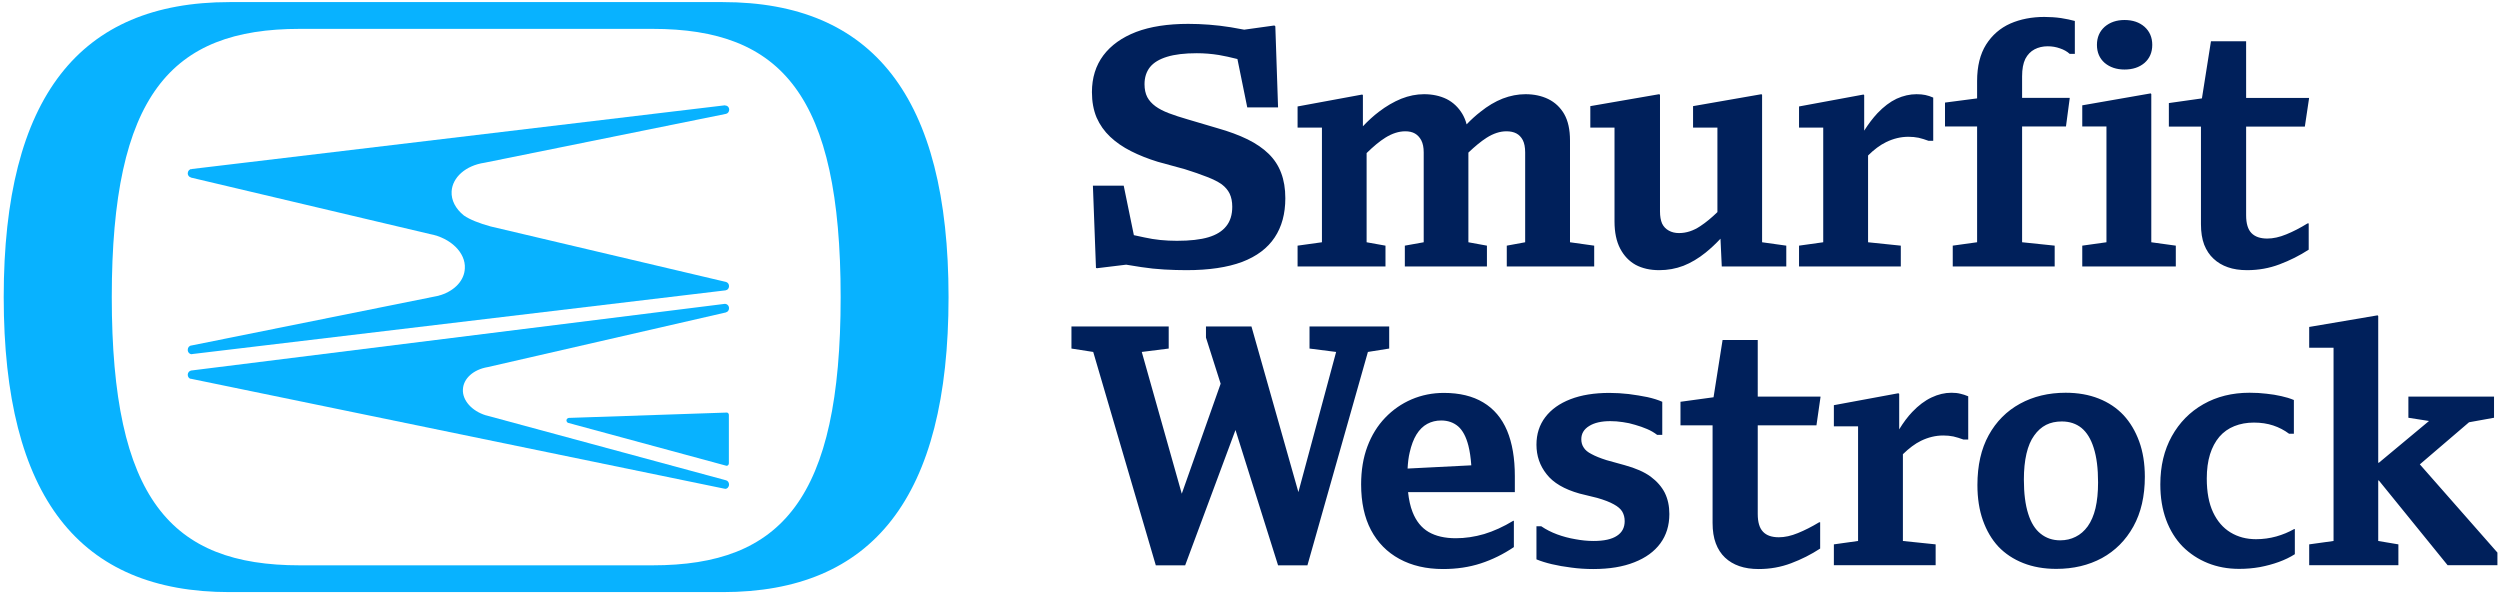
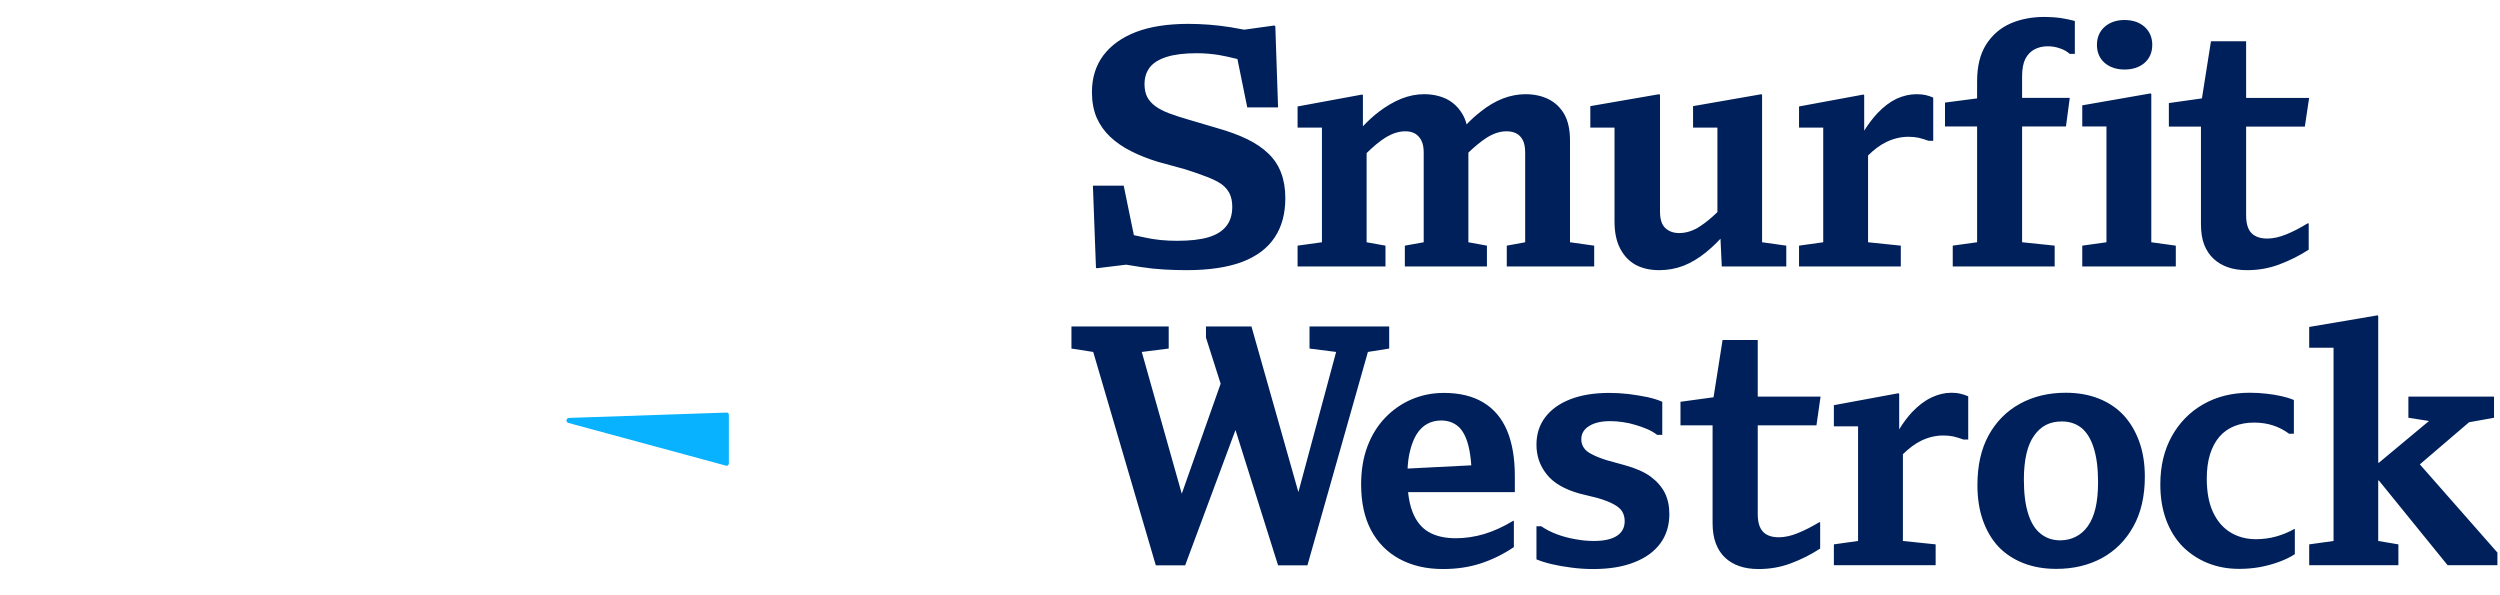
<svg xmlns="http://www.w3.org/2000/svg" version="1.2" viewBox="0 0 1550 369" width="1550" height="369">
  <title>SW_LOGO_2COL-svg</title>
  <style>
		.s0 { fill: #08b2ff } 
		.s1 { fill: #00205b } 
	</style>
  <g>
-     <path fill-rule="evenodd" class="s0" d="m2.3 184.2c0-124.4 47.3-182.9 140-182.9h305.8c92.8 0 140 58.5 140 182.9 0 124.5-47.2 182.9-140 182.9h-305.8c-92.7 0-140-58.4-140-182.9zm402.3 166.3c79.9 0 116.6-41.1 116.6-166.3 0-125.2-36.7-166.3-116.6-166.3h-218.8c-79.8 0-116.5 41.1-116.5 166.3 0 125.2 36.7 166.3 116.5 166.3z" />
    <g>
      <path class="s0" d="m352.7 259.1c-0.8 0.1-1.4 0.7-1.5 1.4 0 0.8 0.4 1.5 1.1 1.7l97.8 26.5q0.2 0.1 0.4 0.1c0.8 0 1.4-0.7 1.4-1.6v-29.9c0-0.4-0.1-0.8-0.4-1.1-0.3-0.3-0.7-0.5-1.1-0.4 0 0-97.7 3.3-97.7 3.3z" />
-       <path class="s0" d="m450.1 174.8l-145.9-34.4c-7.2-2-12.8-4.2-16.6-6.8-5.2-4.2-7.9-9.5-7.6-14.9 0.5-8.8 8.8-16.1 20.4-17.8l149.7-30.3c1.1-0.2 2-1.3 2-2.6 0-1.5-1.1-2.6-2.6-2.6l-0.1-0.1-330.6 39.5v0.8l-0.1-0.8c-1.3 0.1-2.3 1.3-2.3 2.7 0 1 0.6 1.9 1.4 2.3l0.6 0.2v0.1l148.1 35c12.9 2.4 22.3 11.6 21.7 21.3-0.3 7.3-6 13.6-14.8 16.5q-0.4 0.1-0.8 0.2l-0.3 0.1q-0.4 0.1-0.6 0.2l-153 30.8c-1.3 0.1-2.3 1.2-2.3 2.7 0 1.5 1.1 2.7 2.5 2.7q0.2-0.1 0.4-0.1l330.7-39.5 0.2-0.2 0.1 0.1c1-0.3 1.7-1.3 1.7-2.5 0-1.3-0.8-2.3-1.9-2.6z" />
-       <path class="s0" d="m118.9 226.7h0.1-0.1z" />
-       <path class="s0" d="m449.4 188.4h-0.1l-330.6 41.3h-0.1c-1.2 0.2-2.2 1.3-2.2 2.6 0 1.2 0.6 2.1 1.5 2.5h0.3l331 68.2h0.4v0.1c1.3 0 2.4-1.2 2.4-2.7 0-1.2-0.7-2.3-1.8-2.6l-148.9-40.3h-0.1c-8.7-2.7-14.6-9.3-14.2-16.1 0.3-6.7 6.5-12.3 15.4-13.8l147.7-33.9 0.1-0.2 0.1 0.1c1-0.3 1.7-1.4 1.7-2.5 0-1.5-1.1-2.7-2.6-2.7z" />
+       <path class="s0" d="m118.9 226.7h0.1-0.1" />
    </g>
  </g>
  <g>
    <path fill-rule="evenodd" class="s1" d="m679.9 72.9q-2.9-6.9-2.9-15.8 0-13.3 7.1-22.8 7.1-9.4 20.3-14.5 13.2-5 32.3-5 6.4 0 12.9 0.5 6.6 0.5 13.5 1.6 4.3 0.7 8.3 1.5l18.7-2.6 0.6 0.5 1.7 50.3h-19.1l-6.1-30q-6.3-1.6-11.5-2.5-6.9-1.1-13.7-1.1-11.2 0-18.4 2.2-7.2 2.2-10.6 6.4-3.4 4.3-3.4 10.6 0 4.7 1.7 8 1.7 3.2 5.1 5.7 3.3 2.4 8.3 4.3 5 1.9 11.6 3.8l18.6 5.5q10.6 3 18.6 6.9 7.9 3.9 13.1 9 5.2 5.1 7.7 11.8 2.6 6.8 2.6 15.7 0 14.4-6.6 24.3-6.6 10-20.2 15.2-13.7 5.1-34.5 5.1-6.5 0-13.7-0.4-7.2-0.4-14.3-1.5-4.8-0.7-9.4-1.5l-18.1 2.2-0.6-0.2-1.9-51h19.1l6.3 30.7q3.4 0.8 6.5 1.4 5 1.1 9.9 1.6 5 0.5 10.3 0.5 12.1 0 19.5-2.2 7.4-2.2 11.1-6.9 3.7-4.6 3.7-12 0-4.7-1.6-8.1-1.6-3.3-4.9-5.8-3.4-2.4-9.1-4.6-5.8-2.3-13.8-4.8l-16.8-4.6q-9.1-2.8-16.6-6.6-7.5-3.8-12.9-8.9-5.4-5.1-8.4-11.9zm179.1 92.3h-54.5v-12.9l15.1-2.1v-71.1h-15.1v-13.1l40.1-7.4 0.4 0.4v19.3q4.9-5.2 9.9-9 6.8-5.2 13.9-8.1 7.1-2.8 14.1-2.8 7.8 0 14 3 6.1 3.1 9.8 9.3c1.1 1.9 2 4 2.6 6.4q4.2-4.4 8.6-7.8 6.7-5.4 13.8-8.2 7.1-2.7 14.1-2.7 7.9 0 14.1 3 6.3 3.1 9.9 9.3 3.6 6.3 3.6 16.4v63.1l15 2.1v12.9h-54.2v-12.9l11.4-2.1v-55.7q0-4.8-1.5-7.7-1.5-2.8-4-4.1-2.5-1.3-6.1-1.3-6 0-12.3 4c-3.6 2.3-7.3 5.4-11.3 9.2v55.6l11.5 2.1v12.9h-50.9v-12.9l11.7-2.1v-55.7q0-4.6-1.5-7.5-1.5-2.8-3.9-4.2-2.4-1.4-6-1.4-6 0-12.3 3.9c-3.7 2.3-7.5 5.5-11.7 9.6v55.3l11.7 2.1c0 0 0 12.9 0 12.9zm142-86.1h-15v-13.3l42.7-7.4 0.5 0.4v72.3q0 4.5 1.3 7.5 1.4 2.9 4.2 4.4 2.7 1.5 6.3 1.5 6.8 0 13.2-4.3c3.5-2.3 7-5.2 10.6-8.7v-52.4h-15.1v-13.3l42.4-7.4 0.4 0.4v91.4l15 2.1v12.9h-40l-0.8-17.2q-4.5 4.8-9.2 8.6-6.7 5.4-13.8 8.2-7.1 2.7-15 2.7-8.4 0-14.6-3.3-6.1-3.4-9.6-10.1-3.5-6.7-3.5-16.8c0 0 0-58.2 0-58.2zm177.5 86.1h-63.1v-12.9l15-2.1v-71.1h-15v-13.1l40-7.4 0.4 0.4v22q4-6.3 8.2-10.8 5.8-6.1 11.9-9 6.2-2.8 12.3-2.8 3.2 0 5.5 0.5 2.4 0.5 4.9 1.6v26.8h-2.9q-3.2-1.2-6.2-1.9-3-0.6-6.3-0.6-7 0-13.8 3.3c-3.7 1.8-7.5 4.6-11.2 8.3v53.8l20.3 2.1zm214.1-104.5h39v0.4l-2.6 17.4h-36.4v55q0 7.6 3.3 11 3.3 3.4 9.8 3.4 5.5 0 11.8-2.6 6.2-2.5 13.2-6.8h0.7v16.3q-8.5 5.5-18.1 9.1-9.5 3.6-20.1 3.6-6.8 0-11.9-1.8-5.2-1.8-8.9-5.3-3.7-3.4-5.8-8.7-2-5.3-2-12.7v-60.5h-19.9v-14.6l20.5-2.9 5.6-35.4h21.8zm-166.8 17.7h-19.9v-14.8l19.9-2.6v-10.7q0-13.8 5.6-22.7 5.6-8.8 15-13 9.4-4.1 21.1-4.1 5.3 0 10.3 0.7 5 0.8 8.6 1.8v20.4h-3.2q-2.4-2.2-6-3.4-3.6-1.3-7.6-1.3-4.6 0-8.2 1.9-3.6 1.9-5.7 5.9-2 4.1-2 10.8v13.4h29.5v0.4l-2.3 17.3h-27.2v71.8l20.2 2.1v12.9h-63.2v-12.9l15.1-2.1c0 0 0-71.8 0-71.8zm123.2 73.9v12.9h-58v-12.9l15-2.1v-71.8h-15v-13.1l42.4-7.4 0.4 0.4v91.9zm-48.9-124.5q0-6.9 4.8-11.2 4.9-4.2 12.3-4.2 7.6 0 12.4 4.2 4.8 4.3 4.8 11.2 0 7-4.8 11.2-4.8 4.1-12.4 4.1-7.4 0-12.3-4.1-4.8-4.2-4.8-11.2zm-438.8 188.3l-13.2 2.1-37.5 132.3h-18.2l-26.4-83.9-31.2 83.9h-18.2l-38.8-132.3-13.5-2.1v-13.7h60.3v13.7l-16.7 2.1 24.8 87.9 24.1-68.2-9.1-28.6v-6.9h28.2l29.1 102.7 23.4-86.9-16.5-2.1v-13.7h49.4zm73.1 50.9q4.8 11.5 4.8 28.2v9.9h-66.2c0.5 4.7 1.4 8.9 2.8 12.4q3.3 8.4 9.9 12.3 6.7 3.9 16.9 3.9 8.7 0 17.6-2.6 8.9-2.7 18-8.2h0.4v16.3q-9.8 6.6-20.5 10.1-10.7 3.5-23.4 3.5-15.6 0-27.1-6.3-11.4-6.2-17.6-17.9-6.1-11.6-6.1-28.3 0-13.1 3.9-23.5 3.9-10.4 11-17.8 7.1-7.4 16.4-11.4 9.4-4 20-4 14.6 0 24.4 5.9 9.9 5.9 14.8 17.5zm-60.4 13.5c-0.7 2.9-1.1 6.3-1.3 10l39.5-2q-0.5-7.1-1.8-12.2-2.1-8.2-6.3-11.9-4.3-3.7-10.6-3.7-4.7 0-8.6 2.1-3.9 2.1-6.7 6.6-2.7 4.4-4.2 11.1zm158.2 25.1q2.8 5.7 2.8 13.1 0 10.6-5.6 18.2-5.6 7.6-16.1 11.7-10.5 4.2-25.5 4.2-7 0-13.6-0.9-6.5-0.8-12-2.1-5.5-1.3-9.6-3v-20.5h3q4.4 3 9.8 5 5.4 2 11.3 3 5.8 1.1 11.3 1.1 9.7 0 14.5-3.2 4.8-3.1 4.8-9.1 0-3.3-1.5-5.9-1.5-2.5-5.2-4.5-3.7-2.1-10.3-4l-11-2.7q-14.2-4-20.4-12-6.3-7.9-6.3-18.3 0-9.9 5.5-17.1 5.5-7.2 15.6-11.1 10.1-3.9 24.1-3.9 5.9 0 12 0.7 6.2 0.8 11.6 1.9 5.4 1.2 9.2 2.9v20.5h-3.2q-2.7-2.1-6.2-3.6-3.5-1.5-7.4-2.6-3.8-1.2-7.7-1.7-3.9-0.6-7.7-0.6-8.3 0-13.1 3-4.9 3-4.9 8.2 0 3 1.5 5.2 1.4 2.3 4.8 4 3.4 1.9 9.4 3.8l11.2 3.1q10.2 2.8 16.1 7.1 5.9 4.4 8.8 10.1zm57.6-59.7h38.9v0.4l-2.5 17.4h-36.4v55q0 7.6 3.3 11 3.2 3.4 9.8 3.4 5.5 0 11.8-2.6 6.2-2.5 13.2-6.7h0.6v16.3q-8.4 5.5-18 9.1-9.5 3.6-20.1 3.6-6.8 0-12-1.8-5.2-1.8-8.9-5.3-3.7-3.5-5.7-8.8-2-5.3-2-12.7v-60.5h-19.9v-14.6l20.5-2.8 5.6-35.5h21.8zm125.6-1.8q2.3 0.5 4.9 1.6v26.8h-3q-3.2-1.2-6.2-1.9-2.9-0.6-6.3-0.6-7 0-13.8 3.3c-3.7 1.8-7.4 4.6-11.2 8.3v53.8l20.3 2.1v12.9h-63.1v-12.9l15-2.1v-71.1h-15v-13.1l40-7.4 0.5 0.4v22q3.9-6.4 8.1-10.8 5.8-6.1 12-9 6.1-2.9 12.3-2.9 3.2 0 5.5 0.6zm110.9 29.6q3.5 9.6 3.5 21.9 0 18-7.1 30.8-7.1 12.8-19.5 19.6-12.4 6.7-28.3 6.7-11.4 0-20.5-3.6-9.1-3.6-15.4-10.2-6.2-6.7-9.6-16.3-3.4-9.6-3.4-21.9 0-18.2 7-30.9 7-12.7 19.4-19.5 12.4-6.8 28.3-6.8 11.4 0 20.5 3.6 9.1 3.6 15.4 10.3 6.2 6.7 9.7 16.3zm-25.5 25.3q0-12.9-2.7-21.3-2.6-8.3-7.6-12.4-5-4-12.2-4-5.5 0-9.7 2.1-4.3 2.2-7.4 6.6-3.2 4.4-4.8 11.3-1.6 6.9-1.6 16 0 12.9 2.7 21.3 2.6 8.3 7.7 12.3 5.1 4.1 12.1 4.1 5.3 0 9.6-2.2 4.3-2.1 7.5-6.5 3.2-4.5 4.8-11.2 1.6-6.8 1.6-16.1zm121.6 29h0.4v15.6q-4.4 2.8-9.9 4.8-5.5 2-11.8 3.2-6.2 1.1-12.8 1.1-10.6 0-19.5-3.6-8.9-3.6-15.6-10.3-6.6-6.8-10.2-16.5-3.6-9.8-3.6-22 0-17 7.1-29.8 7.1-12.8 19.6-19.9 12.5-7.1 28.6-7.1 5.7 0 10.5 0.6 4.9 0.5 9.2 1.5 4.2 0.9 7.8 2.4v20.9h-3q-4.4-3.3-9.8-5.1-5.4-1.8-12-1.8-6.6 0-12.1 2.2-5.5 2.2-9.3 6.6-3.8 4.5-5.8 10.9-2 6.5-2 15 0 12.6 3.9 20.9 3.9 8.3 10.8 12.5 6.9 4.2 15.8 4.2 6.5 0 12.6-1.7 6-1.7 11.1-4.6zm77.9-40.1l48.1 54.7v7.8h-30.9l-42.6-52.5h-0.4v37.5l12.5 2.1v12.9h-55.3v-12.9l15.1-2.1v-119.8h-15.1v-12.9l42.4-7.2 0.4 0.4v91h0.4l31.1-25.9-12.8-2v-13.1h53.1v13.1l-15.5 2.8z" />
  </g>
</svg>